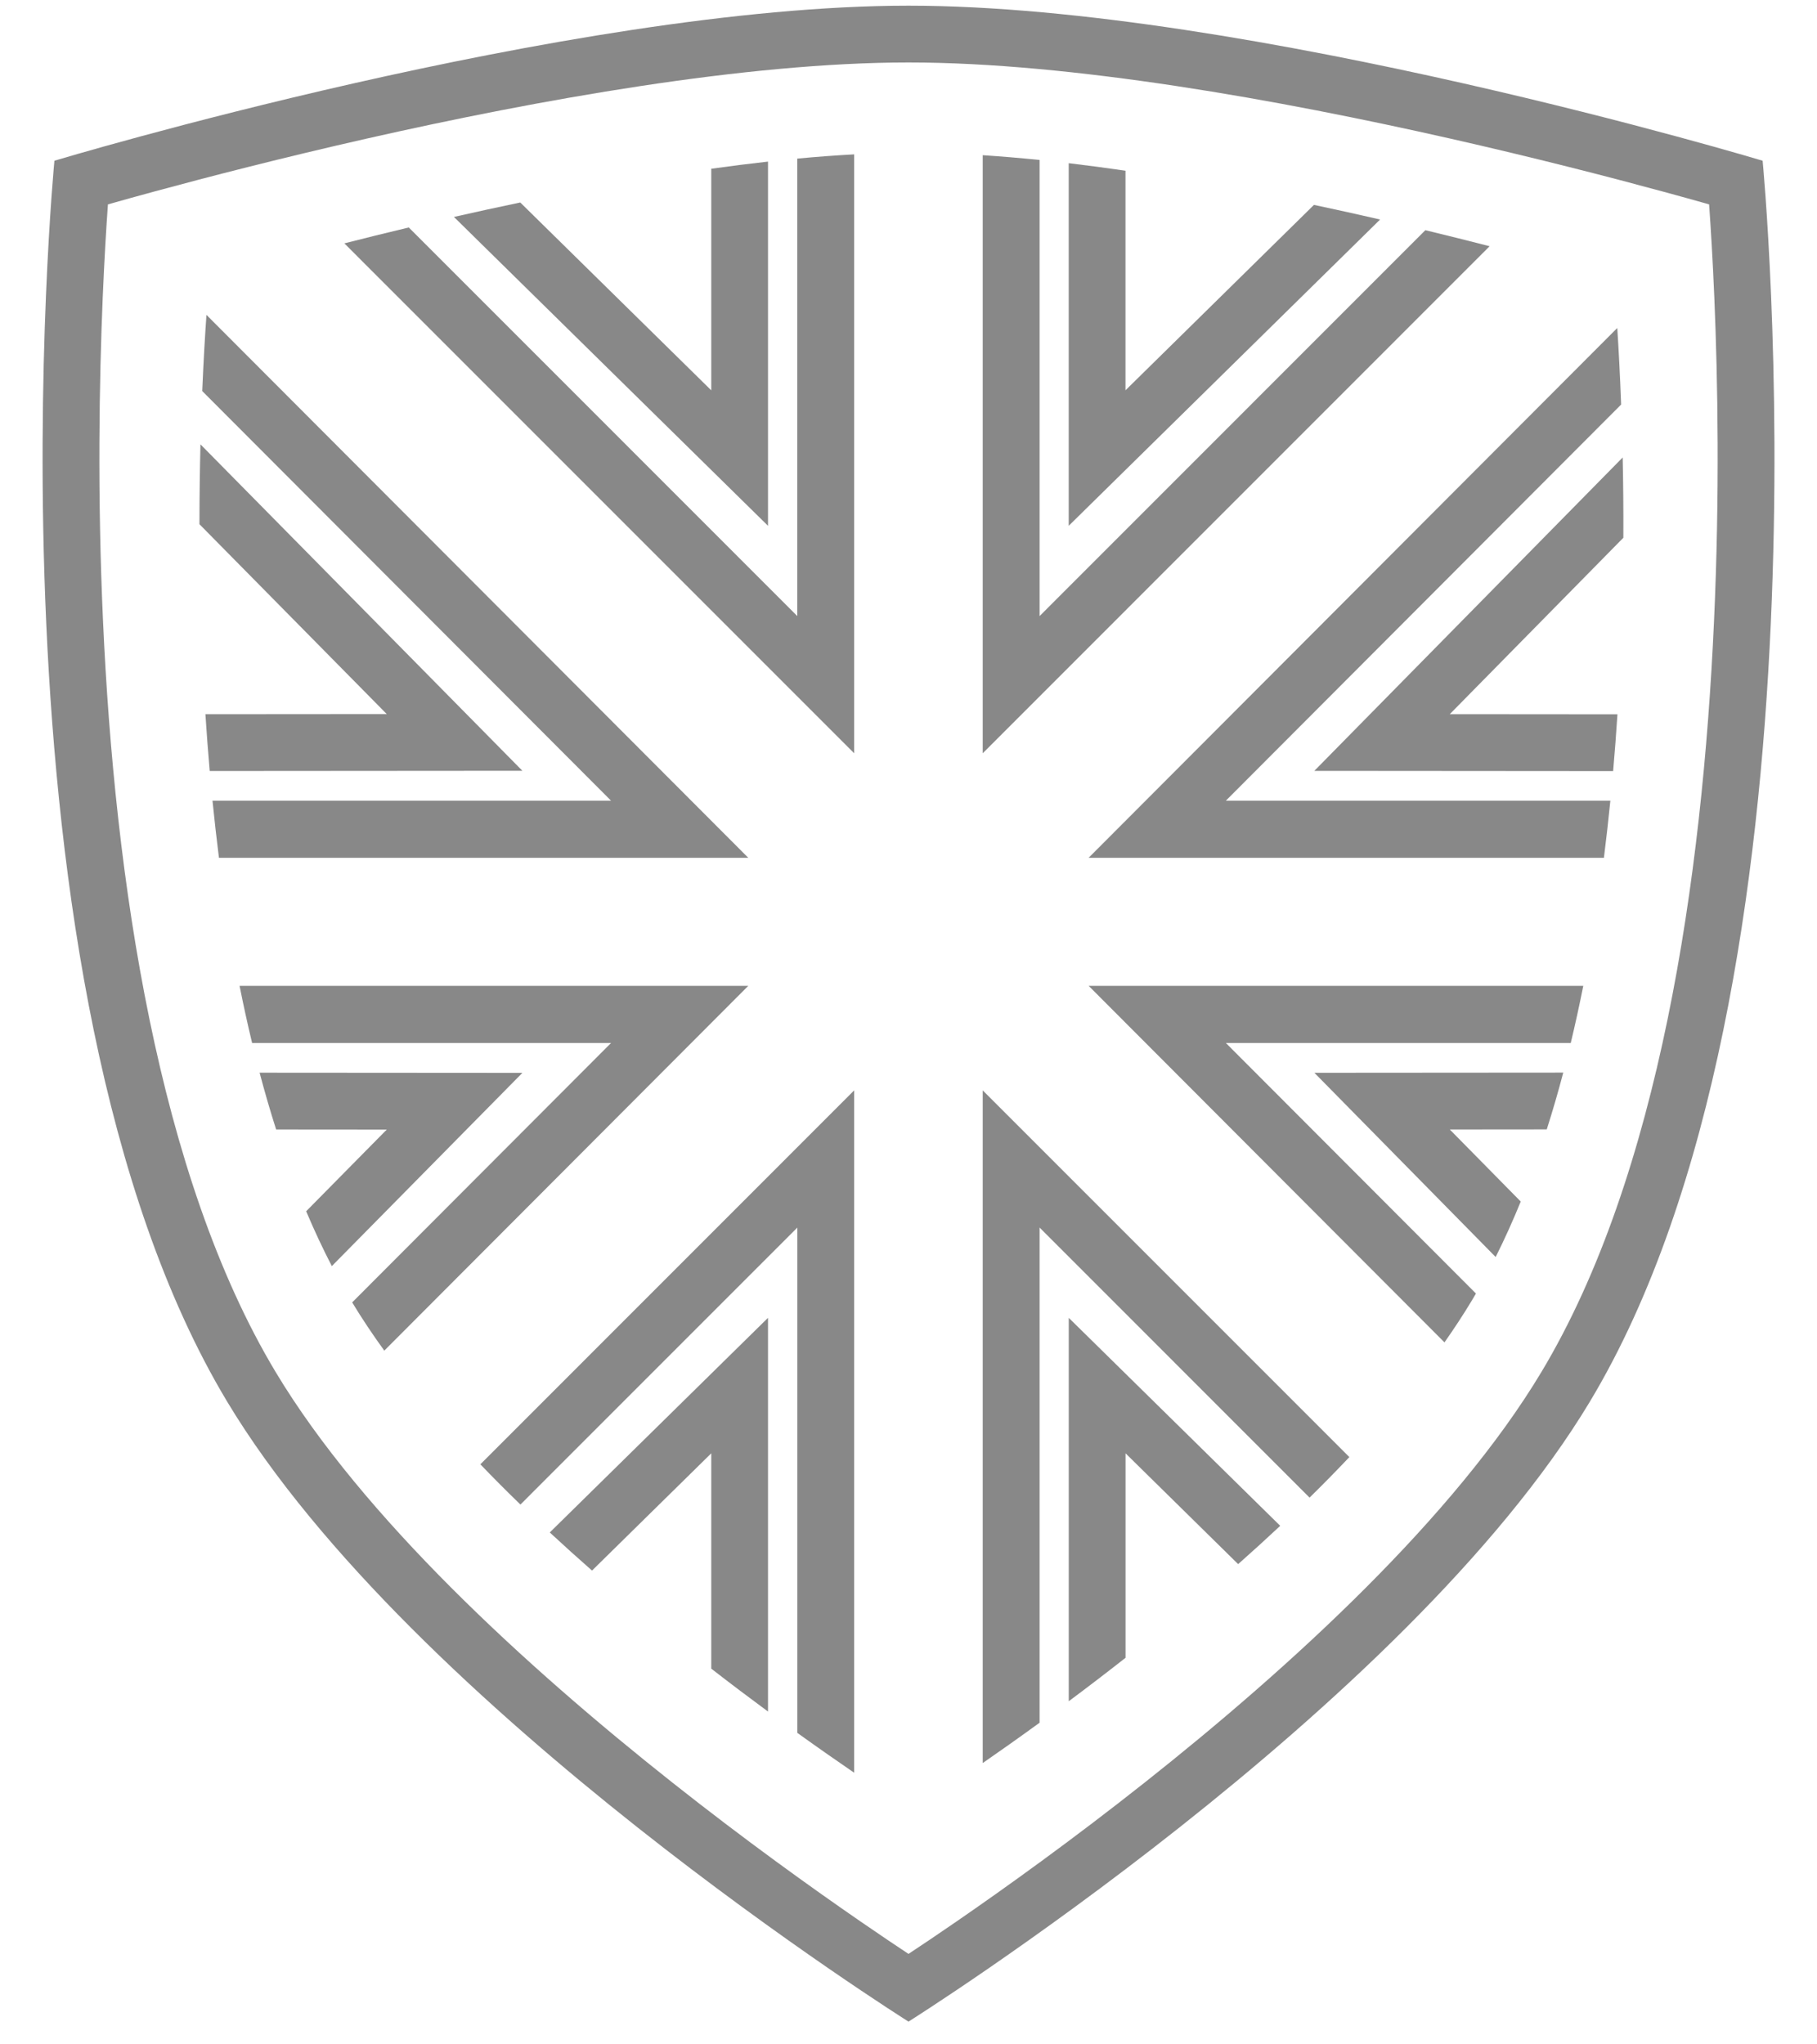
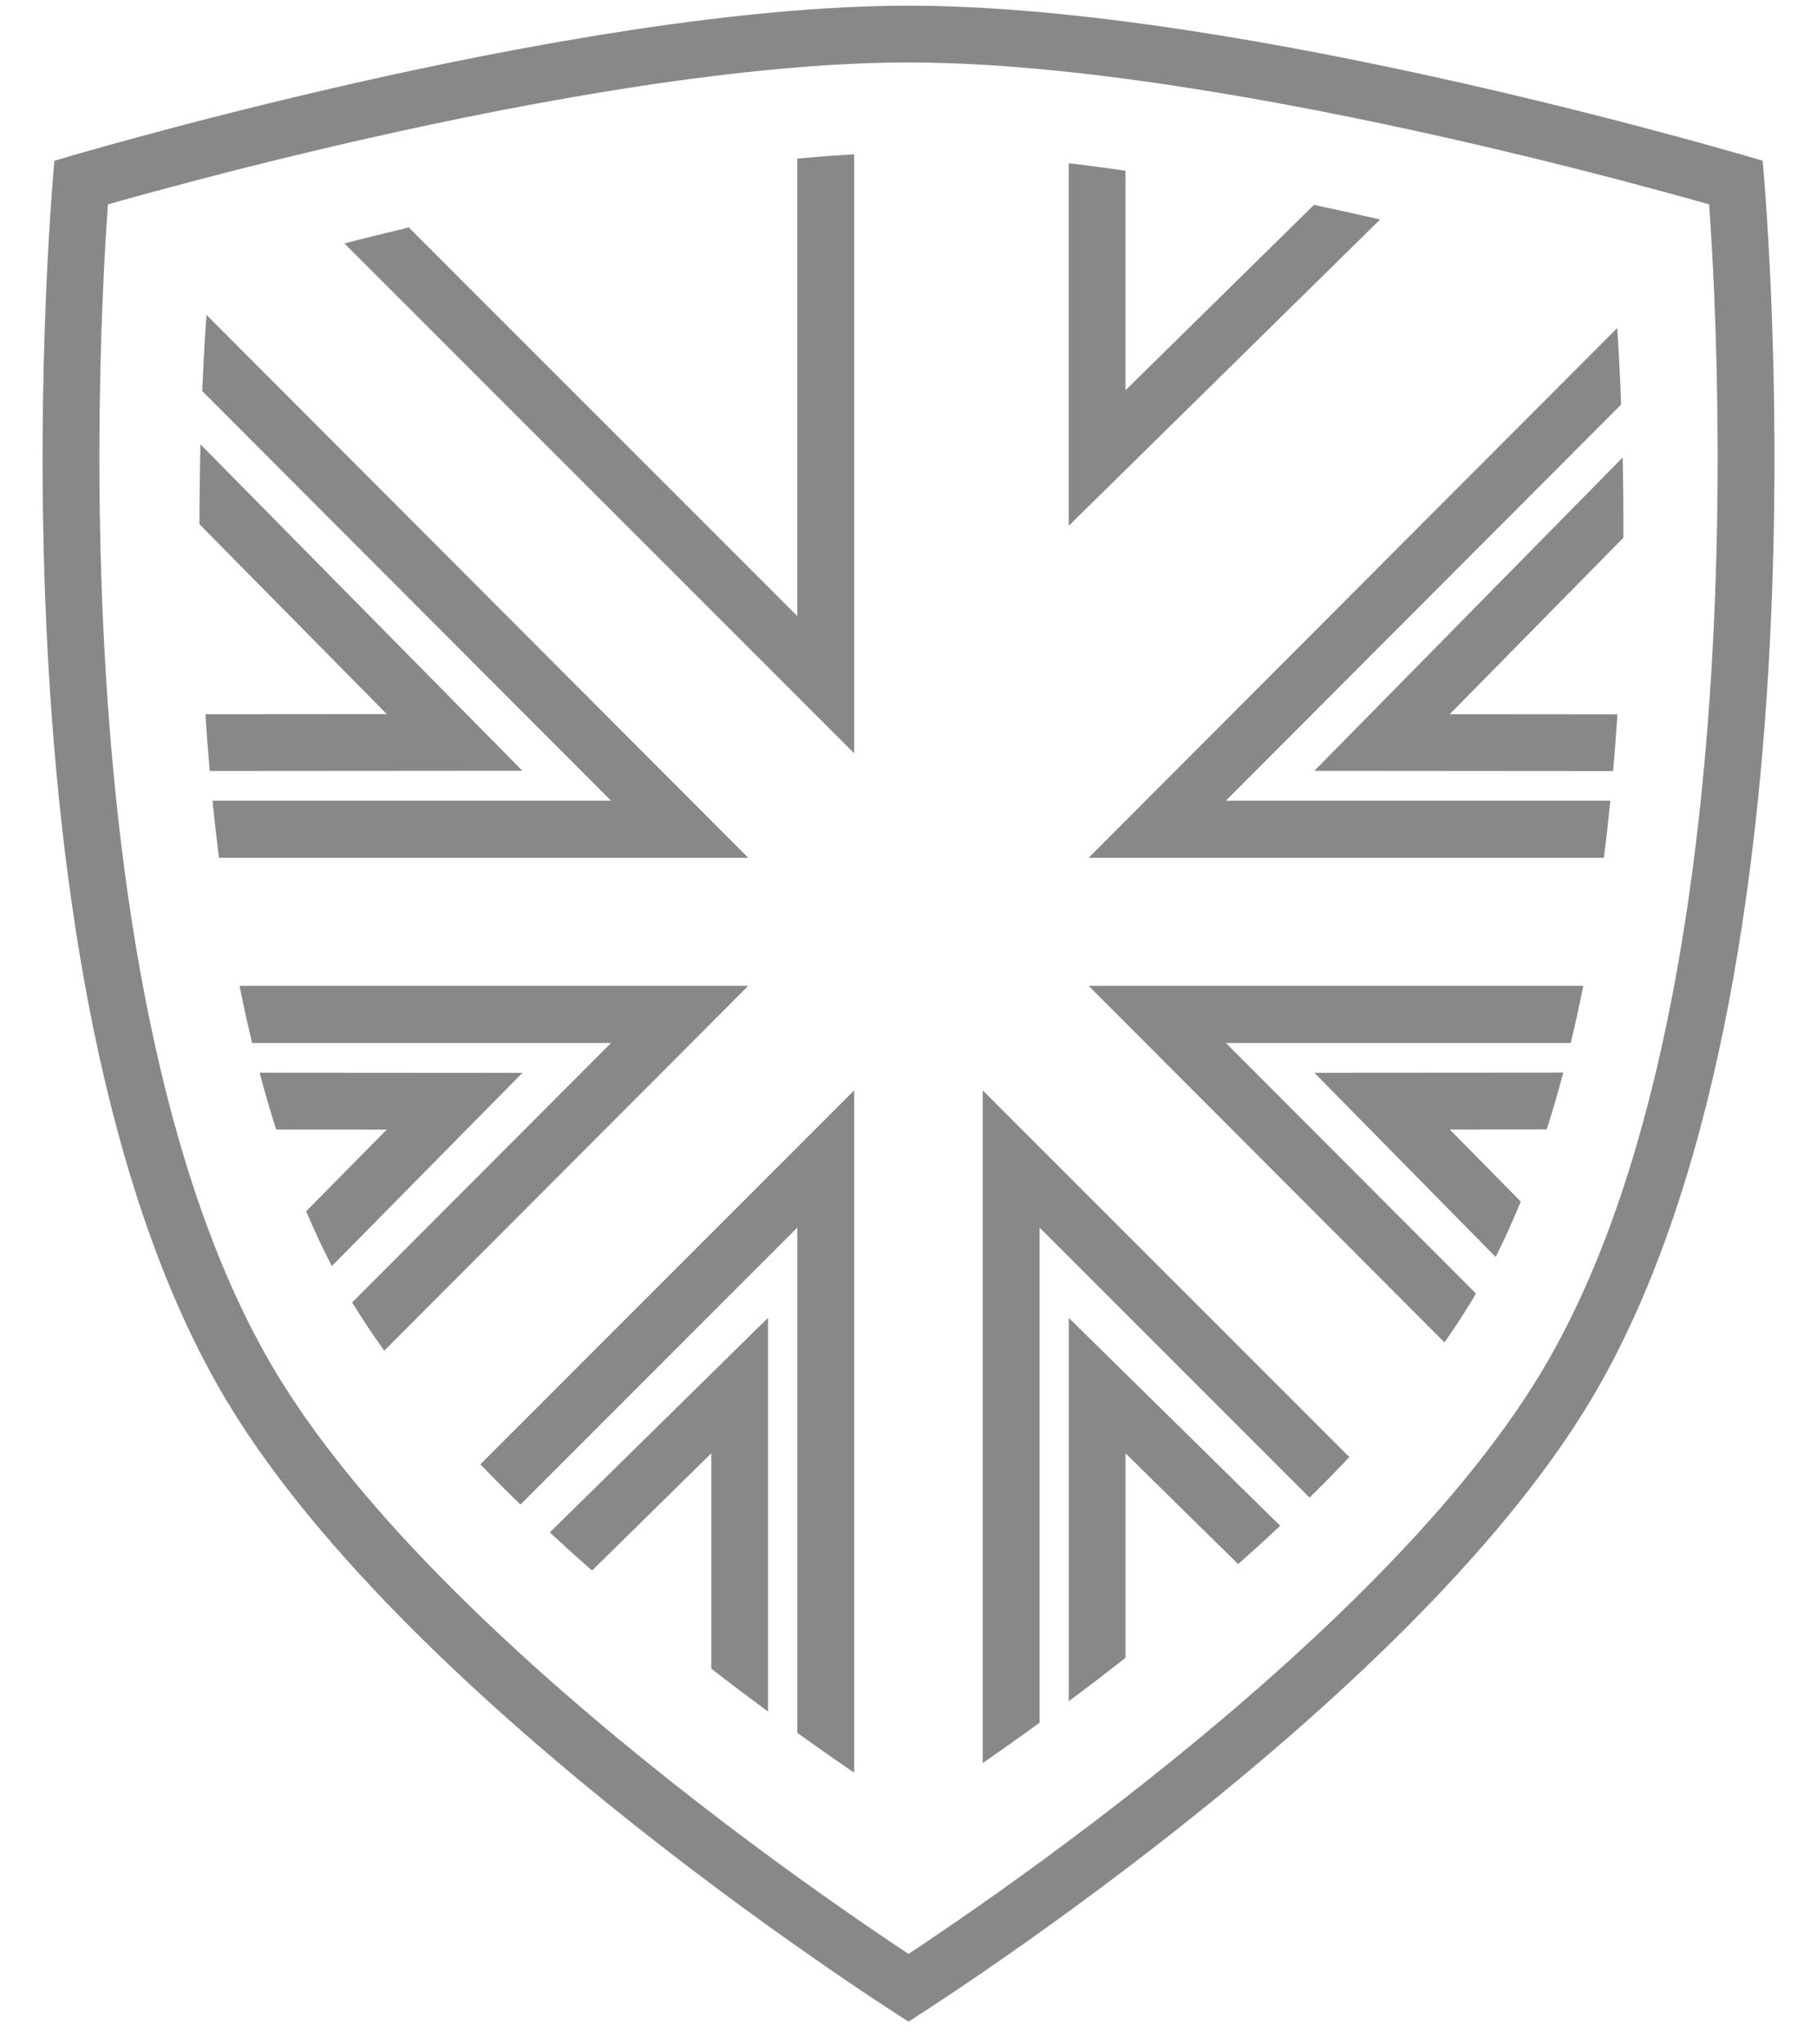
<svg xmlns="http://www.w3.org/2000/svg" width="40" height="45" viewBox="0 0 40 45" fill="none">
-   <path d="M9.993 4.775L16.907 11.574V3.557C16.494 3.603 16.077 3.656 15.658 3.714V8.592L11.453 4.457C10.952 4.562 10.464 4.668 9.993 4.775Z" fill="#888888" />
  <path d="M8.999 5.007L17.552 13.561V3.491C17.977 3.451 18.395 3.42 18.804 3.398V16.581L7.581 5.357C8.02 5.245 8.495 5.127 8.999 5.007Z" fill="#888888" />
  <path d="M4.617 16.971L11.5 16.966L4.413 9.781C4.4 10.323 4.391 10.913 4.391 11.539L8.514 15.718L4.522 15.721C4.549 16.133 4.58 16.55 4.617 16.971Z" fill="#888888" />
  <path d="M4.678 17.625H13.452L4.452 8.608C4.481 7.916 4.516 7.346 4.545 6.931L16.473 18.882H4.82C4.767 18.461 4.72 18.042 4.678 17.625Z" fill="#888888" />
  <path d="M7.305 27.869L11.5 23.616L5.715 23.612C5.827 24.035 5.948 24.453 6.079 24.862L8.514 24.864L6.74 26.662C6.916 27.078 7.104 27.481 7.305 27.869Z" fill="#888888" />
  <path d="M7.753 28.668L13.452 22.958H5.55C5.45 22.543 5.358 22.123 5.274 21.7H16.473L8.46 29.73C8.204 29.377 7.967 29.022 7.753 28.668Z" fill="#888888" />
  <path d="M16.907 37.674V29.008L12.103 33.732C12.411 34.018 12.722 34.298 13.033 34.571L15.658 31.99V36.73C16.092 37.067 16.511 37.382 16.907 37.674Z" fill="#888888" />
  <path d="M17.553 38.144V27.021L11.457 33.118C11.157 32.827 10.862 32.532 10.575 32.232L18.804 24.001V39.021C18.445 38.775 18.022 38.481 17.553 38.144Z" fill="#888888" />
  <path d="M28.183 33.586L23.528 29.008V37.447C23.927 37.15 24.346 36.83 24.778 36.491V31.99L27.257 34.429C27.568 34.154 27.877 33.872 28.183 33.586Z" fill="#888888" />
  <path d="M28.829 32.965L22.886 27.021V37.92C22.426 38.254 22.004 38.552 21.634 38.808V24.001L29.705 32.073C29.42 32.374 29.128 32.672 28.829 32.965Z" fill="#888888" />
  <path d="M34.414 23.61L28.935 23.614L32.926 27.669C33.123 27.276 33.306 26.869 33.478 26.448L31.916 24.862L34.051 24.86C34.181 24.451 34.303 24.033 34.414 23.61Z" fill="#888888" />
  <path d="M34.579 22.958H26.987L32.492 28.473C32.462 28.524 32.431 28.576 32.401 28.627C32.216 28.934 32.015 29.241 31.799 29.548L23.966 21.7H34.855C34.77 22.123 34.679 22.543 34.579 22.958Z" fill="#888888" />
  <path d="M35.722 10.07L28.934 16.968L35.512 16.973C35.549 16.552 35.58 16.135 35.607 15.723L31.916 15.72L35.737 11.837C35.74 11.211 35.734 10.618 35.722 10.07Z" fill="#888888" />
  <path d="M35.688 8.905L26.986 17.625H35.451C35.409 18.042 35.362 18.461 35.309 18.882H23.965L35.603 7.22C35.632 7.664 35.663 8.234 35.688 8.905Z" fill="#888888" />
  <path d="M23.527 3.592V11.574L30.382 4.832C29.914 4.724 29.427 4.616 28.926 4.51L24.777 8.591V3.758C24.358 3.697 23.941 3.641 23.527 3.592Z" fill="#888888" />
-   <path d="M22.886 3.521V13.561L31.378 5.067C31.884 5.189 32.359 5.308 32.793 5.42L21.634 16.581V3.416C22.044 3.443 22.462 3.478 22.886 3.521Z" fill="#888888" />
  <path fill-rule="evenodd" clip-rule="evenodd" d="M1.198 3.538C1.198 3.538 12.537 0.125 20 0.125C27.463 0.125 38.803 3.538 38.803 3.538C38.803 3.538 40.548 21.611 35.004 30.846C30.928 37.635 20 44.499 20 44.499C20 44.499 9.073 37.635 4.997 30.846C-0.547 21.611 1.198 3.538 1.198 3.538ZM2.376 4.499C2.658 4.419 3.008 4.321 3.414 4.211C4.581 3.894 6.214 3.472 8.077 3.05C11.829 2.201 16.416 1.375 20 1.375C23.585 1.375 28.172 2.201 31.924 3.05C33.787 3.472 35.42 3.894 36.587 4.211C36.993 4.321 37.343 4.419 37.625 4.499C37.66 4.996 37.704 5.698 37.74 6.558C37.816 8.371 37.86 10.881 37.733 13.672C37.478 19.319 36.532 25.872 33.932 30.202C32.018 33.391 28.422 36.688 25.198 39.238C23.604 40.5 22.134 41.553 21.063 42.291C20.64 42.582 20.281 42.824 20 43.009C19.72 42.824 19.361 42.582 18.938 42.291C17.867 41.553 16.397 40.5 14.803 39.238C11.579 36.688 7.983 33.391 6.069 30.202C3.469 25.872 2.523 19.319 2.268 13.672C2.141 10.881 2.185 8.371 2.261 6.558C2.297 5.698 2.34 4.996 2.376 4.499Z" fill="#888888" />
</svg>